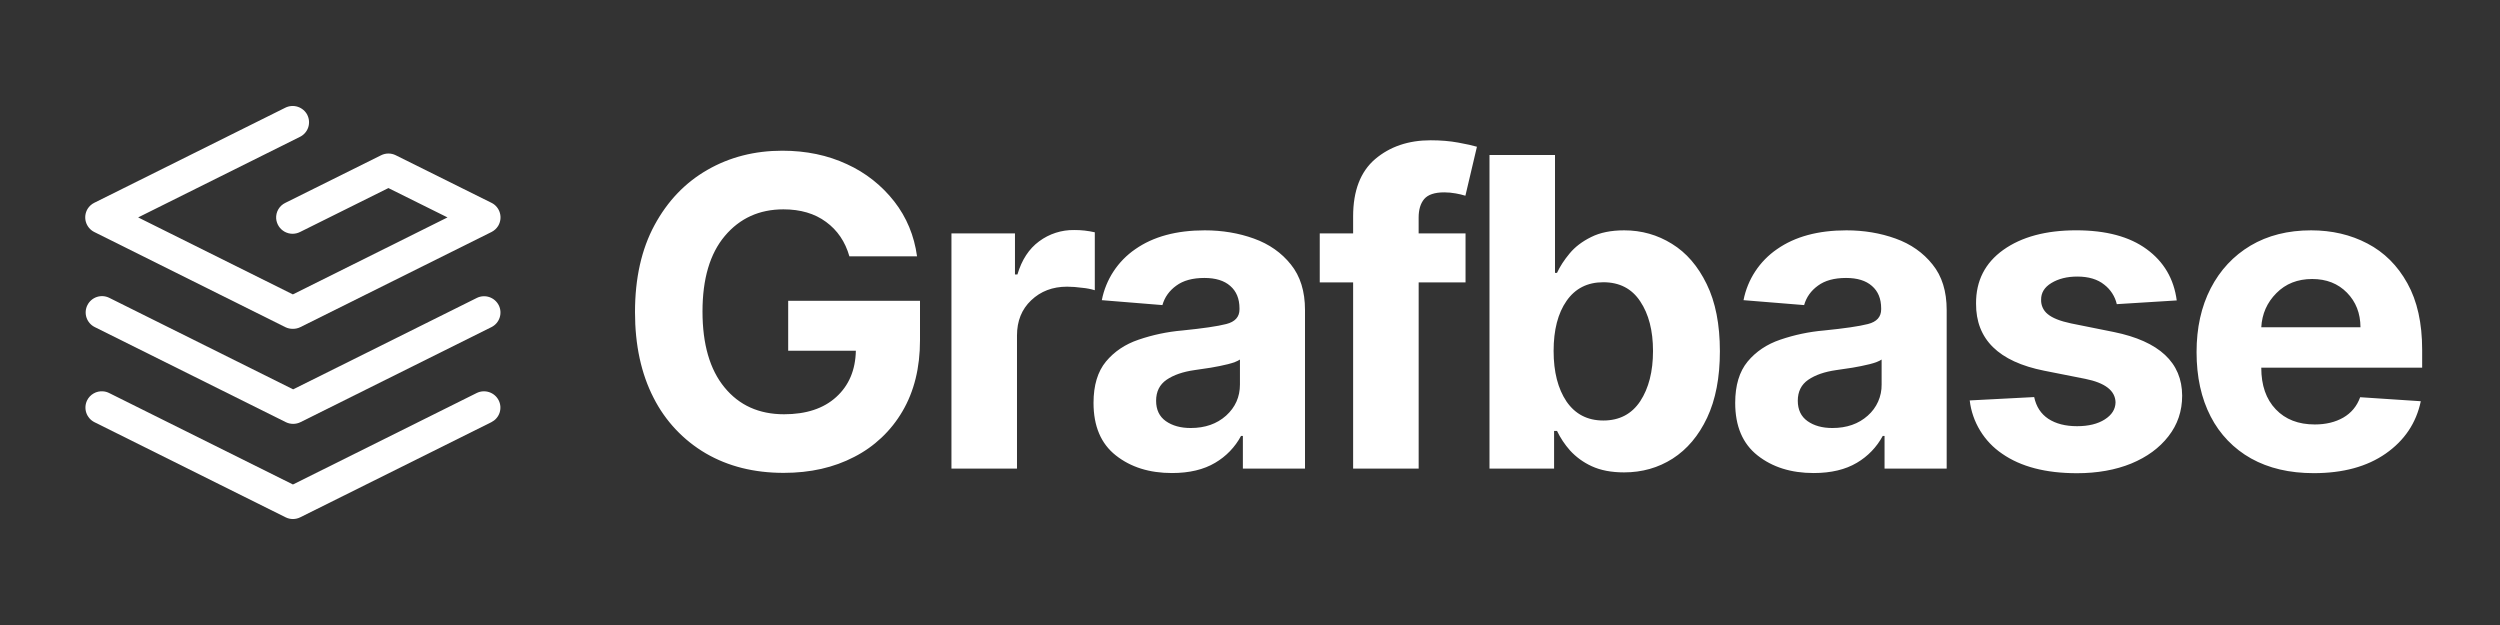
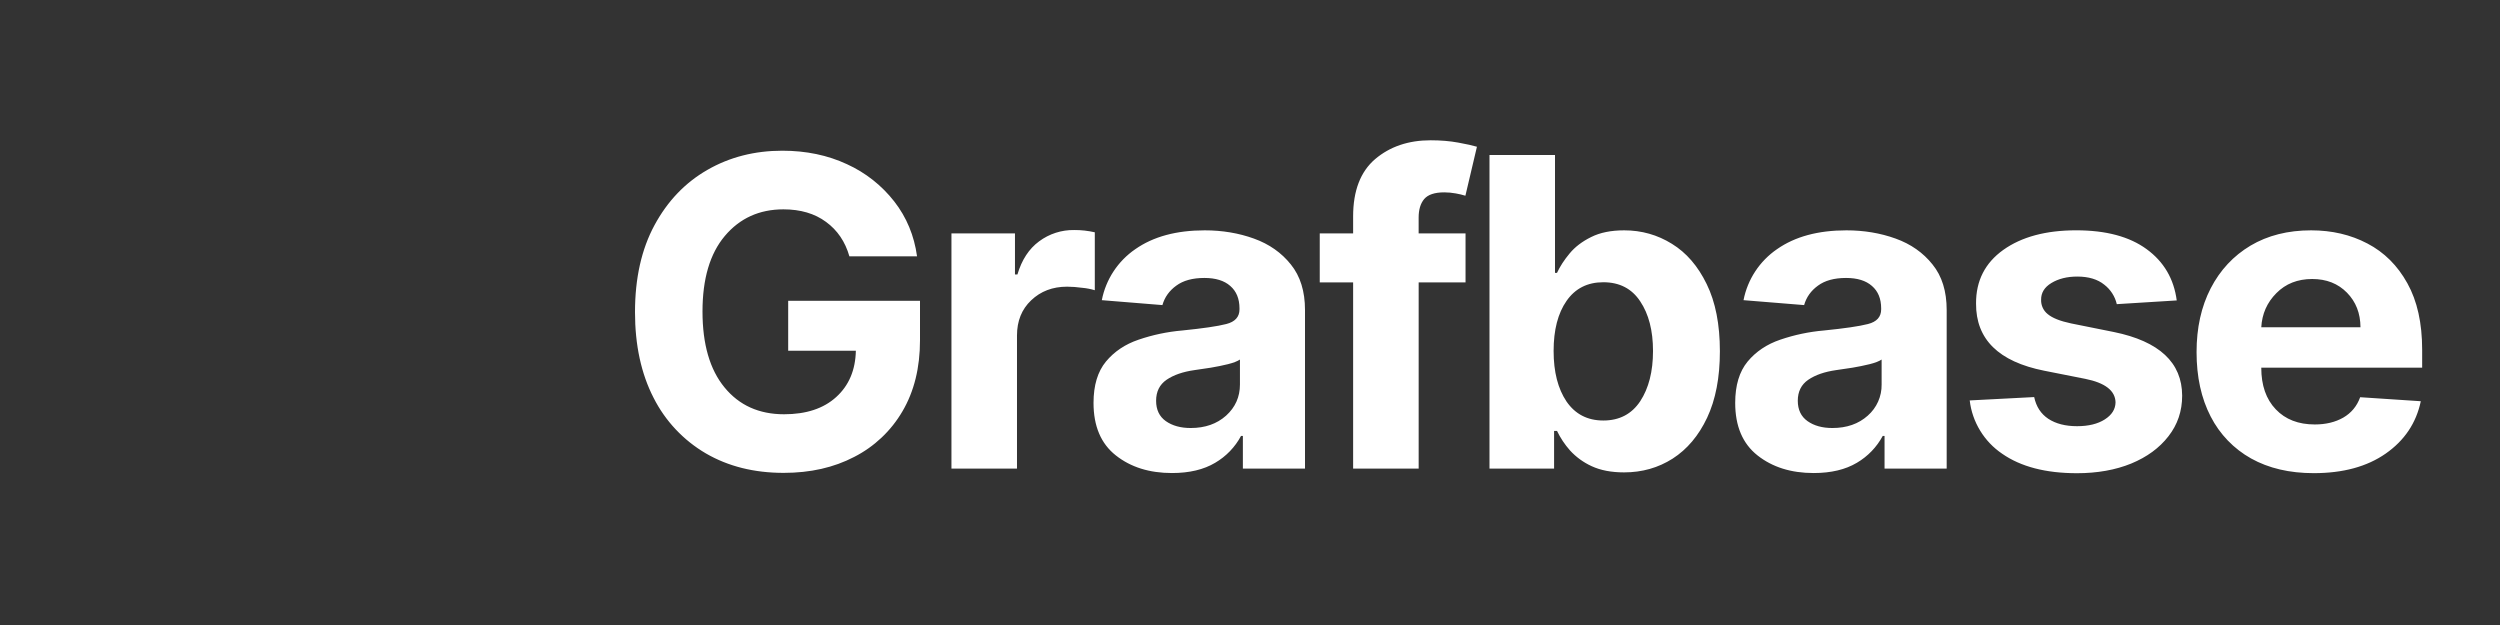
<svg xmlns="http://www.w3.org/2000/svg" width="88" height="22" viewBox="0 0 88 22" fill="none">
  <rect x="0" y="0" width="88" height="22" fill="#333333" stroke="none" />
  <g clip-path="url(#clip0_638_29219)">
    <path d="M29.899 9.024C29.751 8.506 29.476 8.102 29.076 7.811C28.679 7.517 28.179 7.369 27.576 7.369C26.728 7.369 26.04 7.682 25.513 8.307C24.99 8.928 24.728 9.814 24.728 10.964C24.728 12.118 24.986 13.008 25.503 13.637C26.019 14.267 26.717 14.582 27.598 14.582C28.378 14.582 28.989 14.38 29.433 13.977C29.881 13.572 30.112 13.027 30.126 12.345H27.744V10.588H32.384V11.977C32.384 12.944 32.178 13.777 31.767 14.477C31.366 15.165 30.776 15.723 30.067 16.084C29.348 16.459 28.522 16.645 27.587 16.645C26.547 16.645 25.634 16.418 24.847 15.96C24.058 15.499 23.419 14.82 23.007 14.005C22.57 13.156 22.352 12.15 22.352 10.986C22.352 9.793 22.581 8.772 23.039 7.925C23.498 7.076 24.119 6.428 24.902 5.979C25.685 5.529 26.564 5.305 27.538 5.305C28.376 5.305 29.134 5.463 29.812 5.779C30.466 6.076 31.038 6.527 31.48 7.094C31.913 7.651 32.18 8.294 32.28 9.024H29.899ZM33.491 16.494V8.215H35.727V9.66H35.814C35.966 9.146 36.22 8.758 36.577 8.495C36.933 8.23 37.367 8.09 37.812 8.097C38.056 8.095 38.299 8.123 38.537 8.177V10.216C38.39 10.172 38.239 10.143 38.087 10.13C37.913 10.105 37.738 10.093 37.563 10.091C37.053 10.091 36.631 10.252 36.296 10.572C35.964 10.887 35.798 11.3 35.798 11.812V16.494H33.491ZM41.253 16.651C40.459 16.651 39.8 16.444 39.277 16.03C38.753 15.617 38.492 15.001 38.492 14.181C38.492 13.565 38.638 13.079 38.93 12.726C39.223 12.374 39.605 12.117 40.078 11.957C40.575 11.787 41.092 11.678 41.616 11.633C42.337 11.56 42.854 11.486 43.164 11.406C43.474 11.328 43.63 11.155 43.63 10.889V10.857C43.63 10.515 43.521 10.252 43.305 10.065C43.092 9.877 42.789 9.784 42.395 9.784C41.98 9.784 41.65 9.874 41.405 10.055C41.159 10.233 40.996 10.461 40.917 10.739L38.784 10.566C38.926 9.835 39.35 9.191 39.964 8.77C40.596 8.328 41.41 8.108 42.406 8.108C43.023 8.108 43.601 8.204 44.138 8.398C44.676 8.592 45.109 8.896 45.438 9.309C45.77 9.719 45.936 10.254 45.936 10.911V16.494H43.749V15.345H43.684C43.474 15.739 43.159 16.065 42.774 16.29C42.374 16.529 41.867 16.651 41.253 16.651ZM41.913 15.066C42.419 15.066 42.833 14.921 43.159 14.63C43.484 14.335 43.646 13.97 43.646 13.536V12.656C43.556 12.717 43.415 12.771 43.224 12.819C43.036 12.866 42.834 12.906 42.617 12.943L42.043 13.028C41.639 13.086 41.313 13.198 41.063 13.368C40.818 13.537 40.695 13.784 40.695 14.107C40.695 14.422 40.809 14.662 41.036 14.823C41.267 14.986 41.56 15.066 41.913 15.066ZM51.587 8.215V9.94H49.937V16.494H47.63V9.94H46.455V8.215H47.63V7.617C47.63 6.715 47.888 6.043 48.404 5.601C48.924 5.16 49.575 4.938 50.358 4.938C50.712 4.938 51.035 4.965 51.328 5.019C51.624 5.073 51.844 5.122 51.988 5.165L51.582 6.889C51.471 6.856 51.359 6.829 51.246 6.809C51.112 6.784 50.976 6.772 50.84 6.771C50.5 6.771 50.265 6.85 50.13 7.008C50.001 7.163 49.936 7.38 49.936 7.66V8.215H51.587ZM52.43 16.494V5.456H54.736V9.606H54.806C54.911 9.379 55.059 9.151 55.251 8.921C55.441 8.691 55.694 8.499 56.008 8.344C56.322 8.186 56.71 8.108 57.172 8.108C57.782 8.108 58.342 8.266 58.851 8.582C59.36 8.894 59.768 9.367 60.075 9.999C60.385 10.629 60.54 11.418 60.54 12.366C60.54 13.29 60.39 14.069 60.09 14.706C59.791 15.338 59.387 15.816 58.878 16.143C58.368 16.468 57.798 16.628 57.167 16.628C56.719 16.628 56.339 16.555 56.025 16.409C55.735 16.276 55.475 16.087 55.261 15.852C55.079 15.646 54.926 15.416 54.807 15.168H54.704V16.494H52.43ZM54.687 12.354C54.687 13.091 54.839 13.684 55.142 14.134C55.449 14.579 55.88 14.802 56.436 14.802C57.003 14.802 57.436 14.575 57.736 14.123C58.035 13.666 58.186 13.078 58.186 12.354C58.186 11.636 58.035 11.055 57.736 10.608C57.44 10.159 57.006 9.935 56.436 9.935C55.876 9.935 55.446 10.155 55.142 10.592C54.839 11.027 54.687 11.614 54.687 12.354ZM63.84 16.651C63.046 16.651 62.388 16.444 61.864 16.03C61.341 15.617 61.079 15.001 61.079 14.181C61.079 13.565 61.225 13.079 61.517 12.726C61.81 12.374 62.193 12.117 62.665 11.957C63.162 11.787 63.679 11.678 64.203 11.633C64.924 11.56 65.441 11.486 65.751 11.406C66.061 11.328 66.217 11.155 66.217 10.889V10.857C66.217 10.515 66.109 10.252 65.892 10.065C65.679 9.877 65.376 9.784 64.982 9.784C64.567 9.784 64.237 9.874 63.992 10.055C63.746 10.233 63.584 10.461 63.505 10.739L61.372 10.566C61.514 9.835 61.938 9.191 62.552 8.77C63.184 8.328 63.997 8.108 64.994 8.108C65.611 8.108 66.188 8.204 66.726 8.398C67.264 8.592 67.696 8.896 68.025 9.309C68.358 9.719 68.523 10.254 68.523 10.911V16.494H66.336V15.345H66.272C66.061 15.738 65.746 16.065 65.362 16.29C64.961 16.529 64.454 16.651 63.84 16.651ZM64.5 15.066C65.006 15.066 65.421 14.921 65.746 14.63C65.901 14.494 66.026 14.325 66.11 14.136C66.194 13.947 66.236 13.742 66.233 13.536V12.656C66.143 12.717 66.003 12.771 65.811 12.819C65.611 12.868 65.408 12.909 65.205 12.943L64.631 13.028C64.226 13.086 63.901 13.198 63.651 13.368C63.405 13.537 63.282 13.784 63.282 14.107C63.282 14.422 63.397 14.662 63.624 14.823C63.854 14.986 64.146 15.066 64.5 15.066ZM76.622 10.575L74.511 10.706C74.448 10.433 74.292 10.191 74.071 10.021C73.837 9.831 73.519 9.735 73.119 9.735C72.762 9.735 72.458 9.811 72.209 9.962C71.964 10.11 71.843 10.307 71.847 10.555C71.844 10.65 71.864 10.746 71.904 10.833C71.944 10.92 72.004 10.996 72.079 11.056C72.242 11.193 72.516 11.303 72.902 11.384L74.408 11.687C76.006 12.014 76.808 12.761 76.812 13.928C76.812 14.472 76.65 14.947 76.329 15.357C76.012 15.767 75.575 16.087 75.019 16.317C74.463 16.543 73.826 16.657 73.109 16.657C72.007 16.657 71.131 16.427 70.477 15.972C70.162 15.759 69.898 15.482 69.701 15.158C69.503 14.834 69.378 14.472 69.334 14.095L71.603 13.977C71.675 14.316 71.841 14.569 72.101 14.742C72.365 14.915 72.702 15.002 73.114 15.002C73.518 15.002 73.843 14.921 74.088 14.764C74.337 14.605 74.463 14.405 74.467 14.161C74.456 13.751 74.101 13.476 73.4 13.335L71.96 13.05C70.35 12.73 69.55 11.941 69.557 10.684C69.553 9.886 69.872 9.257 70.515 8.797C71.161 8.337 72.016 8.107 73.081 8.107C74.131 8.107 74.957 8.328 75.561 8.77C76.167 9.212 76.521 9.814 76.621 10.576L76.622 10.575ZM81.443 16.655C80.592 16.655 79.857 16.483 79.24 16.139C78.629 15.798 78.134 15.284 77.816 14.662C77.484 14.021 77.319 13.265 77.319 12.393C77.319 11.541 77.484 10.793 77.816 10.15C78.148 9.507 78.616 9.006 79.218 8.646C79.824 8.287 80.535 8.108 81.352 8.108C82.084 8.108 82.744 8.262 83.332 8.571C83.925 8.88 84.394 9.347 84.74 9.972C85.087 10.595 85.26 11.374 85.26 12.312V12.943H79.597V12.947C79.597 13.566 79.767 14.053 80.107 14.408C80.445 14.764 80.904 14.941 81.481 14.941C81.867 14.941 82.201 14.861 82.483 14.7C82.764 14.537 82.963 14.3 83.078 13.982L85.212 14.123C85.05 14.893 84.637 15.505 83.977 15.966C83.317 16.427 82.472 16.655 81.443 16.655ZM79.597 11.52H83.089C83.086 11.027 82.927 10.621 82.613 10.302C82.298 9.981 81.891 9.821 81.389 9.821C80.876 9.821 80.456 9.987 80.129 10.318C79.799 10.648 79.623 11.05 79.597 11.52Z" fill="white" />
-     <path fill-rule="evenodd" clip-rule="evenodd" d="M10.818 4.047C10.851 4.114 10.872 4.188 10.877 4.263C10.882 4.338 10.873 4.414 10.849 4.485C10.825 4.557 10.787 4.623 10.737 4.68C10.688 4.737 10.627 4.783 10.559 4.817L4.863 7.653L10.309 10.363L15.752 7.653L13.672 6.62L10.562 8.166C10.477 8.209 10.383 8.23 10.288 8.229C10.193 8.227 10.099 8.201 10.016 8.155C9.933 8.108 9.863 8.042 9.811 7.962C9.76 7.881 9.729 7.79 9.721 7.695C9.713 7.58 9.74 7.465 9.798 7.366C9.857 7.267 9.943 7.188 10.047 7.139L13.415 5.465C13.495 5.425 13.584 5.404 13.673 5.404C13.762 5.404 13.851 5.425 13.931 5.465L17.3 7.139C17.372 7.174 17.435 7.224 17.486 7.286C17.537 7.347 17.574 7.418 17.596 7.495C17.618 7.572 17.624 7.652 17.613 7.731C17.602 7.81 17.575 7.886 17.534 7.954C17.477 8.045 17.397 8.118 17.302 8.166L10.575 11.514C10.492 11.555 10.401 11.576 10.309 11.575C10.217 11.576 10.126 11.556 10.043 11.515L3.317 8.166C3.246 8.13 3.183 8.08 3.132 8.018C3.082 7.957 3.044 7.886 3.022 7.809C3 7.733 2.995 7.652 3.005 7.574C3.016 7.495 3.043 7.419 3.084 7.351C3.141 7.26 3.222 7.186 3.317 7.139L10.044 3.791C10.181 3.723 10.339 3.712 10.484 3.76C10.629 3.808 10.749 3.911 10.819 4.047H10.818ZM3.067 14.091C3.118 13.989 3.198 13.904 3.298 13.848C3.397 13.791 3.511 13.766 3.624 13.775C3.7 13.78 3.774 13.8 3.841 13.834L10.312 17.054L16.78 13.834C16.917 13.766 17.075 13.756 17.22 13.804C17.364 13.852 17.484 13.955 17.553 14.091C17.587 14.158 17.608 14.232 17.613 14.307C17.618 14.382 17.609 14.458 17.585 14.53C17.561 14.601 17.523 14.667 17.473 14.724C17.424 14.781 17.363 14.827 17.296 14.861L10.569 18.209C10.488 18.249 10.4 18.27 10.31 18.27C10.221 18.27 10.133 18.249 10.053 18.209L3.325 14.861C3.189 14.793 3.086 14.673 3.037 14.529C2.989 14.385 3 14.227 3.067 14.091Z" fill="white" />
-     <path fill-rule="evenodd" clip-rule="evenodd" d="M3.076 10.742C3.11 10.674 3.157 10.614 3.214 10.564C3.271 10.515 3.337 10.477 3.409 10.453C3.481 10.429 3.557 10.42 3.632 10.425C3.708 10.431 3.781 10.451 3.849 10.485L10.319 13.705L16.789 10.485C16.925 10.419 17.082 10.41 17.225 10.458C17.369 10.507 17.487 10.61 17.556 10.745C17.624 10.88 17.635 11.037 17.588 11.18C17.541 11.324 17.439 11.443 17.304 11.512L10.577 14.86C10.497 14.9 10.408 14.92 10.319 14.92C10.229 14.92 10.141 14.9 10.061 14.86L3.333 11.512C3.197 11.444 3.093 11.324 3.045 11.18C2.997 11.036 3.008 10.878 3.076 10.742Z" fill="white" />
  </g>
  <defs>
    <clipPath id="clip0_638_29219">
      <rect width="88" height="22" fill="white" />
    </clipPath>
  </defs>
</svg>